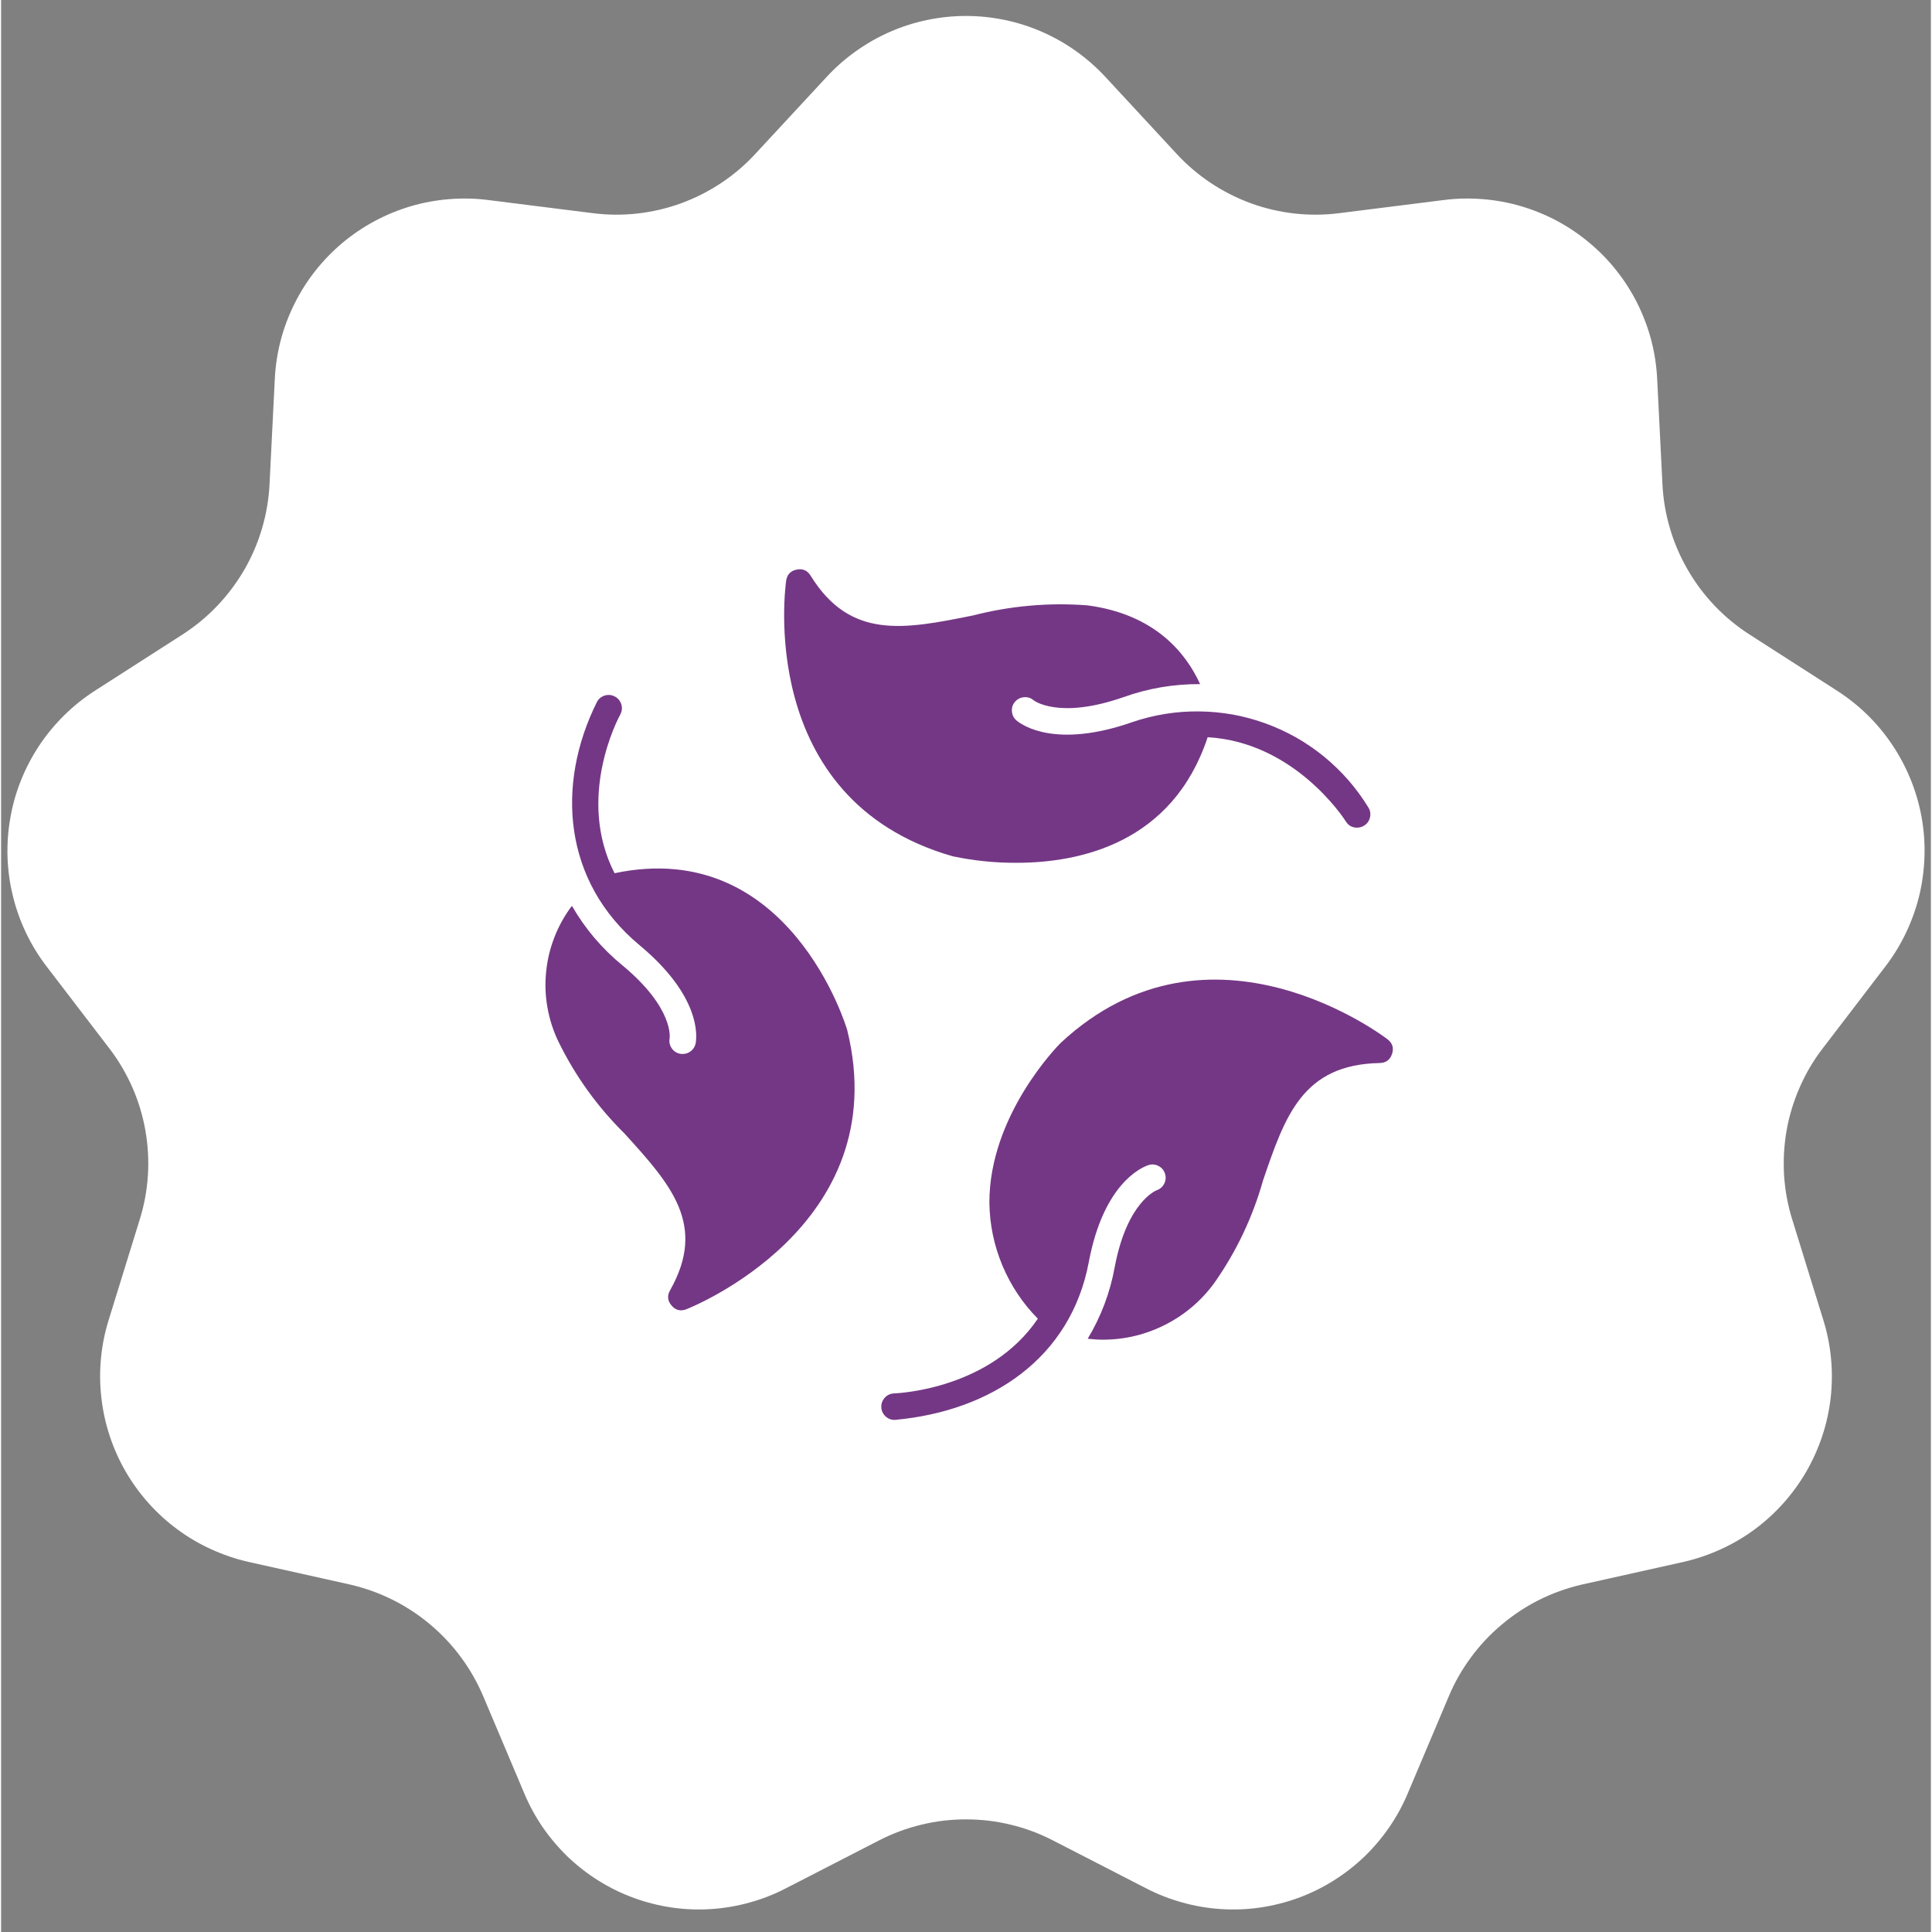
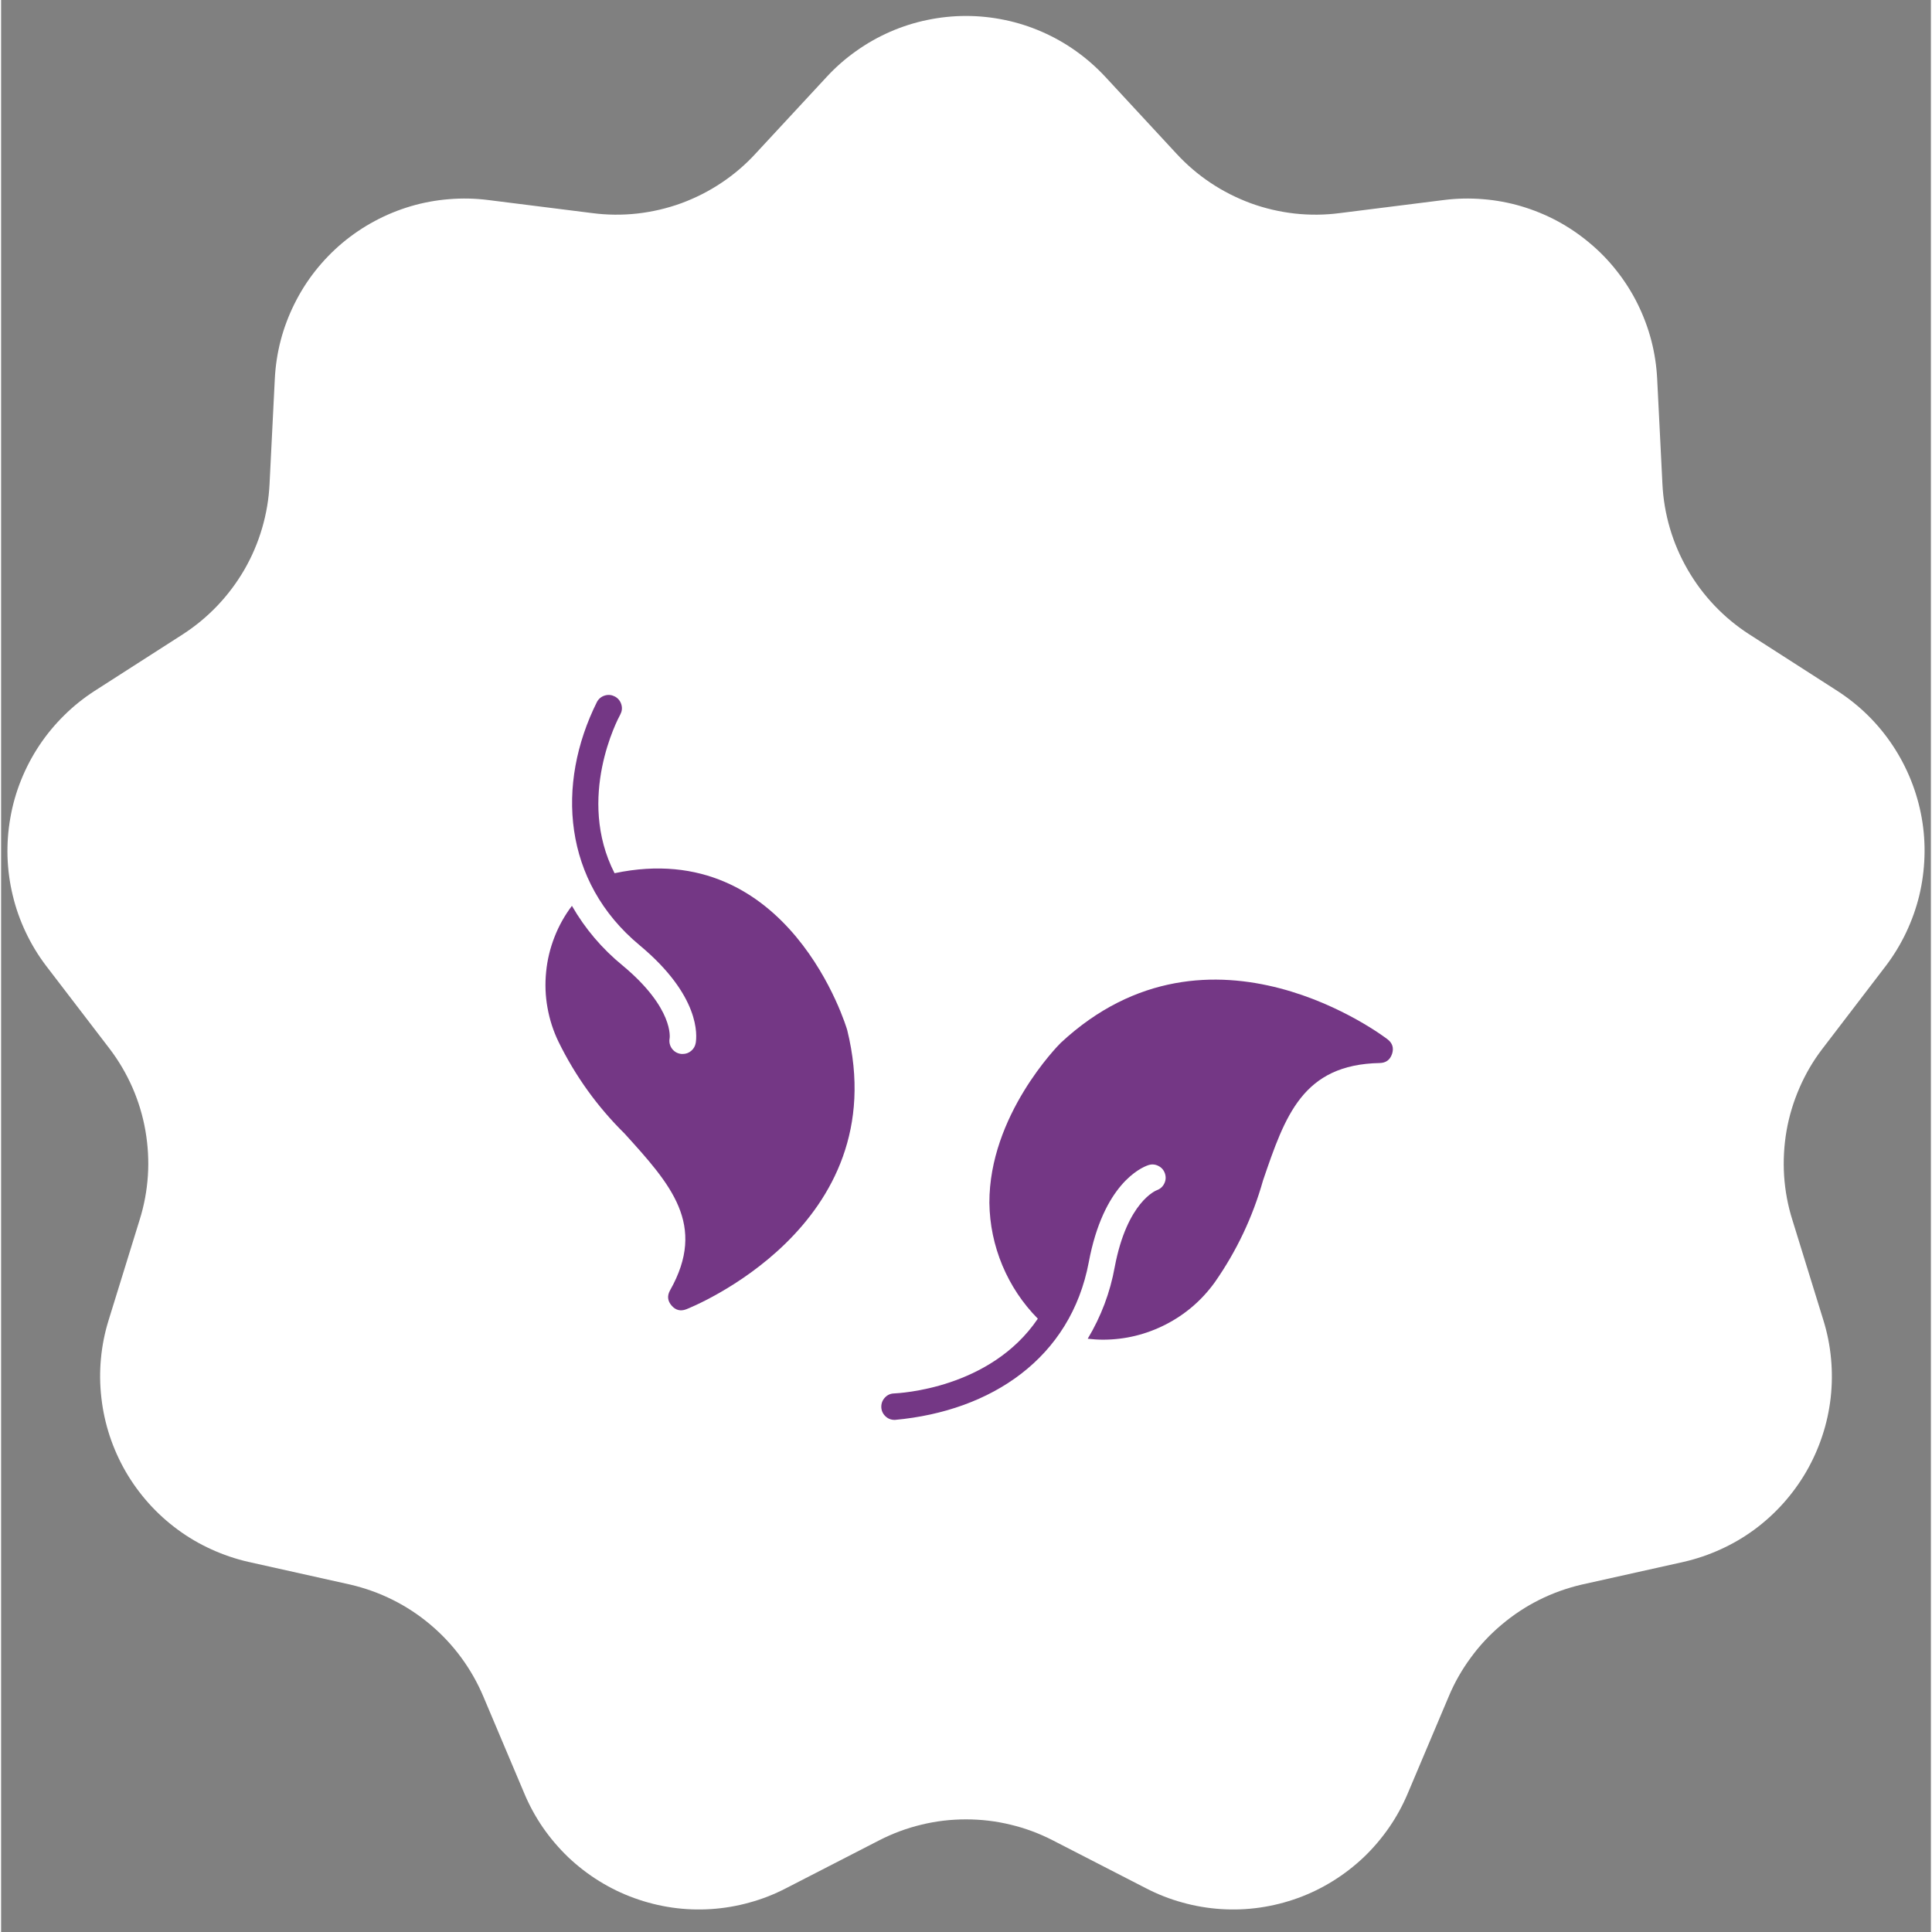
<svg xmlns="http://www.w3.org/2000/svg" version="1.0" preserveAspectRatio="xMidYMid meet" height="140" viewBox="0 0 104.88 105" zoomAndPan="magnify" width="140">
  <rect x="0" y="0" width="104.88" height="105" fill="#808080" stroke="none" />
  <defs>
    <clipPath id="c9a412a2ad">
      <path clip-rule="nonzero" d="M 0 0.781 L 104.762 0.781 L 104.762 104 L 0 104 Z M 0 0.781" />
    </clipPath>
    <clipPath id="35d2747685">
      <path clip-rule="nonzero" d="M 47 53 L 76 53 L 76 77.316 L 47 77.316 Z M 47 53" />
    </clipPath>
    <clipPath id="6903a65517">
      <path clip-rule="nonzero" d="M 42 30.871 L 75 30.871 L 75 47 L 42 47 Z M 42 30.871" />
    </clipPath>
  </defs>
  <g clip-path="url(#c9a412a2ad)">
    <path fill-rule="nonzero" fill-opacity="1" d="M 85.895 86.121 L 91.449 84.883 C 92.145 84.723 92.812 84.496 93.461 84.199 C 94.109 83.906 94.719 83.547 95.293 83.125 C 95.863 82.703 96.387 82.227 96.863 81.695 C 97.336 81.164 97.754 80.59 98.109 79.977 C 98.465 79.359 98.754 78.715 98.977 78.039 C 99.203 77.363 99.352 76.668 99.434 75.961 C 99.512 75.254 99.52 74.547 99.453 73.84 C 99.387 73.129 99.25 72.438 99.039 71.758 L 97.352 66.301 C 97.105 65.52 96.957 64.719 96.902 63.898 C 96.852 63.078 96.895 62.266 97.035 61.453 C 97.176 60.645 97.414 59.867 97.742 59.113 C 98.07 58.359 98.48 57.656 98.98 57.004 L 102.438 52.484 C 102.867 51.918 103.234 51.312 103.539 50.668 C 103.844 50.023 104.082 49.355 104.25 48.664 C 104.414 47.973 104.508 47.27 104.531 46.559 C 104.555 45.848 104.504 45.141 104.379 44.438 C 104.254 43.738 104.059 43.059 103.793 42.395 C 103.527 41.734 103.199 41.109 102.805 40.516 C 102.41 39.922 101.961 39.375 101.453 38.875 C 100.945 38.375 100.391 37.934 99.793 37.547 L 95.012 34.477 C 94.32 34.031 93.691 33.512 93.125 32.918 C 92.559 32.324 92.07 31.668 91.66 30.957 C 91.25 30.246 90.926 29.496 90.695 28.707 C 90.465 27.922 90.328 27.117 90.289 26.297 L 90.004 20.598 C 89.969 19.887 89.863 19.188 89.684 18.5 C 89.504 17.812 89.254 17.152 88.941 16.516 C 88.625 15.879 88.246 15.281 87.805 14.723 C 87.367 14.164 86.875 13.656 86.328 13.203 C 85.785 12.746 85.199 12.348 84.574 12.012 C 83.945 11.676 83.293 11.41 82.609 11.207 C 81.93 11.008 81.234 10.879 80.527 10.824 C 79.816 10.766 79.109 10.781 78.406 10.871 L 72.75 11.582 C 71.934 11.688 71.117 11.695 70.301 11.605 C 69.484 11.512 68.691 11.328 67.918 11.047 C 67.148 10.762 66.418 10.395 65.734 9.938 C 65.051 9.484 64.434 8.953 63.875 8.348 L 60.012 4.176 C 59.527 3.656 58.996 3.188 58.418 2.777 C 57.836 2.363 57.223 2.016 56.57 1.73 C 55.918 1.445 55.246 1.23 54.551 1.086 C 53.855 0.941 53.152 0.867 52.441 0.867 C 51.73 0.867 51.027 0.941 50.332 1.086 C 49.633 1.23 48.961 1.445 48.309 1.73 C 47.66 2.016 47.043 2.363 46.465 2.777 C 45.883 3.188 45.352 3.656 44.871 4.176 L 41.004 8.348 C 40.449 8.953 39.828 9.484 39.145 9.938 C 38.461 10.395 37.734 10.762 36.961 11.047 C 36.188 11.328 35.395 11.512 34.578 11.605 C 33.762 11.695 32.945 11.688 32.133 11.582 L 26.473 10.871 C 25.77 10.781 25.062 10.766 24.355 10.824 C 23.645 10.879 22.949 11.008 22.27 11.207 C 21.586 11.41 20.934 11.676 20.309 12.012 C 19.68 12.348 19.094 12.746 18.551 13.199 C 18.008 13.656 17.516 14.164 17.074 14.723 C 16.633 15.281 16.258 15.879 15.941 16.516 C 15.625 17.152 15.375 17.812 15.195 18.5 C 15.016 19.188 14.91 19.887 14.875 20.598 L 14.59 26.297 C 14.551 27.117 14.414 27.922 14.184 28.707 C 13.953 29.496 13.633 30.246 13.223 30.957 C 12.809 31.668 12.32 32.324 11.754 32.918 C 11.188 33.512 10.559 34.031 9.871 34.477 L 5.086 37.547 C 4.488 37.934 3.934 38.375 3.43 38.875 C 2.922 39.375 2.469 39.922 2.074 40.516 C 1.68 41.109 1.352 41.734 1.086 42.395 C 0.82 43.059 0.625 43.738 0.504 44.438 C 0.379 45.141 0.328 45.848 0.348 46.559 C 0.371 47.27 0.465 47.973 0.633 48.664 C 0.797 49.355 1.035 50.023 1.34 50.668 C 1.645 51.312 2.012 51.918 2.441 52.484 L 5.902 57.004 C 6.398 57.656 6.809 58.359 7.141 59.113 C 7.469 59.867 7.703 60.645 7.844 61.453 C 7.984 62.266 8.031 63.078 7.977 63.898 C 7.922 64.719 7.773 65.52 7.527 66.301 L 5.84 71.758 C 5.629 72.438 5.492 73.129 5.426 73.84 C 5.359 74.547 5.367 75.254 5.449 75.961 C 5.527 76.668 5.68 77.363 5.902 78.039 C 6.125 78.715 6.414 79.359 6.77 79.977 C 7.125 80.59 7.543 81.164 8.016 81.695 C 8.492 82.227 9.016 82.703 9.59 83.125 C 10.16 83.547 10.773 83.906 11.418 84.199 C 12.066 84.496 12.738 84.723 13.43 84.883 L 18.984 86.121 C 19.785 86.309 20.551 86.582 21.285 86.949 C 22.02 87.316 22.703 87.766 23.332 88.297 C 23.957 88.824 24.516 89.418 25.004 90.082 C 25.488 90.742 25.891 91.449 26.211 92.207 L 28.43 97.457 C 28.703 98.113 29.043 98.734 29.445 99.32 C 29.848 99.902 30.309 100.441 30.82 100.934 C 31.336 101.422 31.895 101.855 32.5 102.23 C 33.105 102.605 33.738 102.914 34.41 103.156 C 35.078 103.398 35.762 103.57 36.465 103.672 C 37.168 103.773 37.875 103.801 38.586 103.754 C 39.297 103.707 39.992 103.59 40.676 103.398 C 41.363 103.211 42.02 102.953 42.652 102.625 L 47.719 100.02 C 48.449 99.645 49.215 99.359 50.012 99.168 C 50.809 98.973 51.617 98.879 52.441 98.879 C 53.262 98.879 54.07 98.973 54.867 99.168 C 55.668 99.359 56.43 99.645 57.16 100.02 L 62.227 102.625 C 62.859 102.953 63.52 103.211 64.203 103.398 C 64.887 103.59 65.586 103.707 66.293 103.754 C 67.004 103.801 67.711 103.773 68.414 103.672 C 69.117 103.57 69.805 103.398 70.473 103.156 C 71.141 102.914 71.777 102.605 72.379 102.23 C 72.984 101.855 73.543 101.422 74.059 100.934 C 74.574 100.441 75.031 99.902 75.434 99.32 C 75.84 98.734 76.176 98.113 76.453 97.457 L 78.672 92.207 C 78.988 91.449 79.391 90.742 79.879 90.082 C 80.363 89.418 80.922 88.824 81.551 88.297 C 82.18 87.766 82.859 87.316 83.594 86.949 C 84.328 86.582 85.094 86.309 85.895 86.121 Z M 85.895 86.121" fill="#ffffff" />
  </g>
  <g clip-path="url(#35d2747685)">
    <path fill-rule="nonzero" fill-opacity="1" d="M 75.355 56.488 C 75.262 56.414 65.734 49.094 57.59 56.676 C 57.43 56.832 53.695 60.625 53.711 65.375 C 53.727 66.555 53.965 67.688 54.418 68.777 C 54.875 69.863 55.516 70.828 56.344 71.668 C 53.754 75.492 48.789 75.715 48.535 75.73 C 48.34 75.734 48.172 75.809 48.039 75.949 C 47.902 76.094 47.836 76.262 47.836 76.461 C 47.84 76.656 47.914 76.824 48.051 76.961 C 48.191 77.098 48.359 77.168 48.559 77.168 L 48.578 77.168 C 53.836 76.688 58.133 73.797 59.113 68.594 C 59.906 64.363 61.938 63.465 62.336 63.328 C 62.523 63.262 62.707 63.273 62.883 63.359 C 63.062 63.445 63.184 63.582 63.25 63.77 C 63.312 63.957 63.305 64.137 63.219 64.316 C 63.133 64.496 62.996 64.617 62.812 64.684 L 62.805 64.688 C 62.785 64.695 61.195 65.301 60.523 68.859 C 60.273 70.246 59.781 71.547 59.055 72.758 C 59.332 72.789 59.613 72.809 59.895 72.809 C 61.098 72.805 62.23 72.527 63.301 71.98 C 64.367 71.43 65.254 70.668 65.957 69.695 C 67.145 67.996 68.02 66.152 68.582 64.156 C 69.785 60.637 70.734 57.855 74.926 57.773 C 75.262 57.766 75.484 57.602 75.594 57.281 C 75.699 56.961 75.621 56.695 75.355 56.488 Z M 75.355 56.488" fill="#743785" />
  </g>
  <path fill-rule="nonzero" fill-opacity="1" d="M 33.34 47.457 C 31.246 43.363 33.523 39.062 33.648 38.84 C 33.742 38.664 33.766 38.484 33.711 38.293 C 33.656 38.102 33.539 37.957 33.367 37.859 C 33.191 37.766 33.012 37.742 32.82 37.797 C 32.629 37.852 32.484 37.969 32.387 38.141 C 30.141 42.637 30.539 47.91 34.695 51.367 C 38.012 54.125 37.82 56.285 37.75 56.688 C 37.719 56.859 37.637 57 37.504 57.113 C 37.367 57.227 37.215 57.281 37.039 57.281 C 37 57.281 36.961 57.281 36.922 57.273 C 36.73 57.242 36.574 57.145 36.457 56.988 C 36.344 56.828 36.301 56.652 36.328 56.457 L 36.332 56.438 C 36.336 56.418 36.586 54.809 33.777 52.473 C 32.66 51.559 31.742 50.48 31.023 49.23 C 30.629 49.75 30.312 50.316 30.074 50.93 C 29.836 51.539 29.684 52.168 29.621 52.82 C 29.555 53.473 29.578 54.121 29.695 54.766 C 29.809 55.41 30.008 56.027 30.293 56.617 C 31.207 58.48 32.402 60.145 33.879 61.602 C 36.391 64.371 38.375 66.562 36.355 70.129 C 36.191 70.422 36.219 70.699 36.438 70.953 C 36.656 71.207 36.926 71.277 37.238 71.156 C 37.352 71.113 48.625 66.688 45.984 55.98 C 45.957 55.875 42.852 45.449 33.34 47.457 Z M 33.34 47.457" fill="#743785" />
  <g clip-path="url(#6903a65517)">
-     <path fill-rule="nonzero" fill-opacity="1" d="M 51.707 46.535 C 52.855 46.777 54.016 46.898 55.188 46.891 C 58.641 46.891 63.672 45.816 65.574 40.066 C 70.27 40.336 72.953 44.434 73.09 44.652 C 73.23 44.871 73.434 44.984 73.695 44.98 C 73.836 44.98 73.965 44.945 74.082 44.867 C 74.25 44.762 74.355 44.609 74.398 44.418 C 74.441 44.227 74.41 44.047 74.305 43.879 C 73.984 43.355 73.621 42.859 73.219 42.398 C 72.812 41.934 72.371 41.508 71.895 41.117 C 71.418 40.73 70.914 40.383 70.379 40.078 C 69.84 39.777 69.285 39.52 68.707 39.312 C 68.125 39.102 67.535 38.941 66.93 38.832 C 66.324 38.727 65.711 38.668 65.098 38.664 C 64.48 38.656 63.871 38.703 63.262 38.801 C 62.656 38.898 62.059 39.047 61.477 39.246 C 57.348 40.688 55.52 39.434 55.195 39.164 C 55.043 39.039 54.957 38.879 54.938 38.684 C 54.914 38.488 54.965 38.312 55.086 38.16 C 55.211 38.008 55.371 37.918 55.566 37.895 C 55.762 37.871 55.938 37.918 56.09 38.039 L 56.109 38.055 C 56.121 38.066 57.469 39.121 61.004 37.887 C 62.348 37.406 63.734 37.172 65.164 37.18 C 64.402 35.512 62.723 33.375 59.02 32.898 C 56.922 32.742 54.855 32.926 52.82 33.449 C 49.094 34.199 46.152 34.785 43.992 31.281 C 43.816 31 43.566 30.891 43.238 30.957 C 42.91 31.02 42.723 31.219 42.668 31.547 C 42.652 31.668 40.918 43.434 51.707 46.535 Z M 51.707 46.535" fill="#743785" />
-   </g>
+     </g>
</svg>